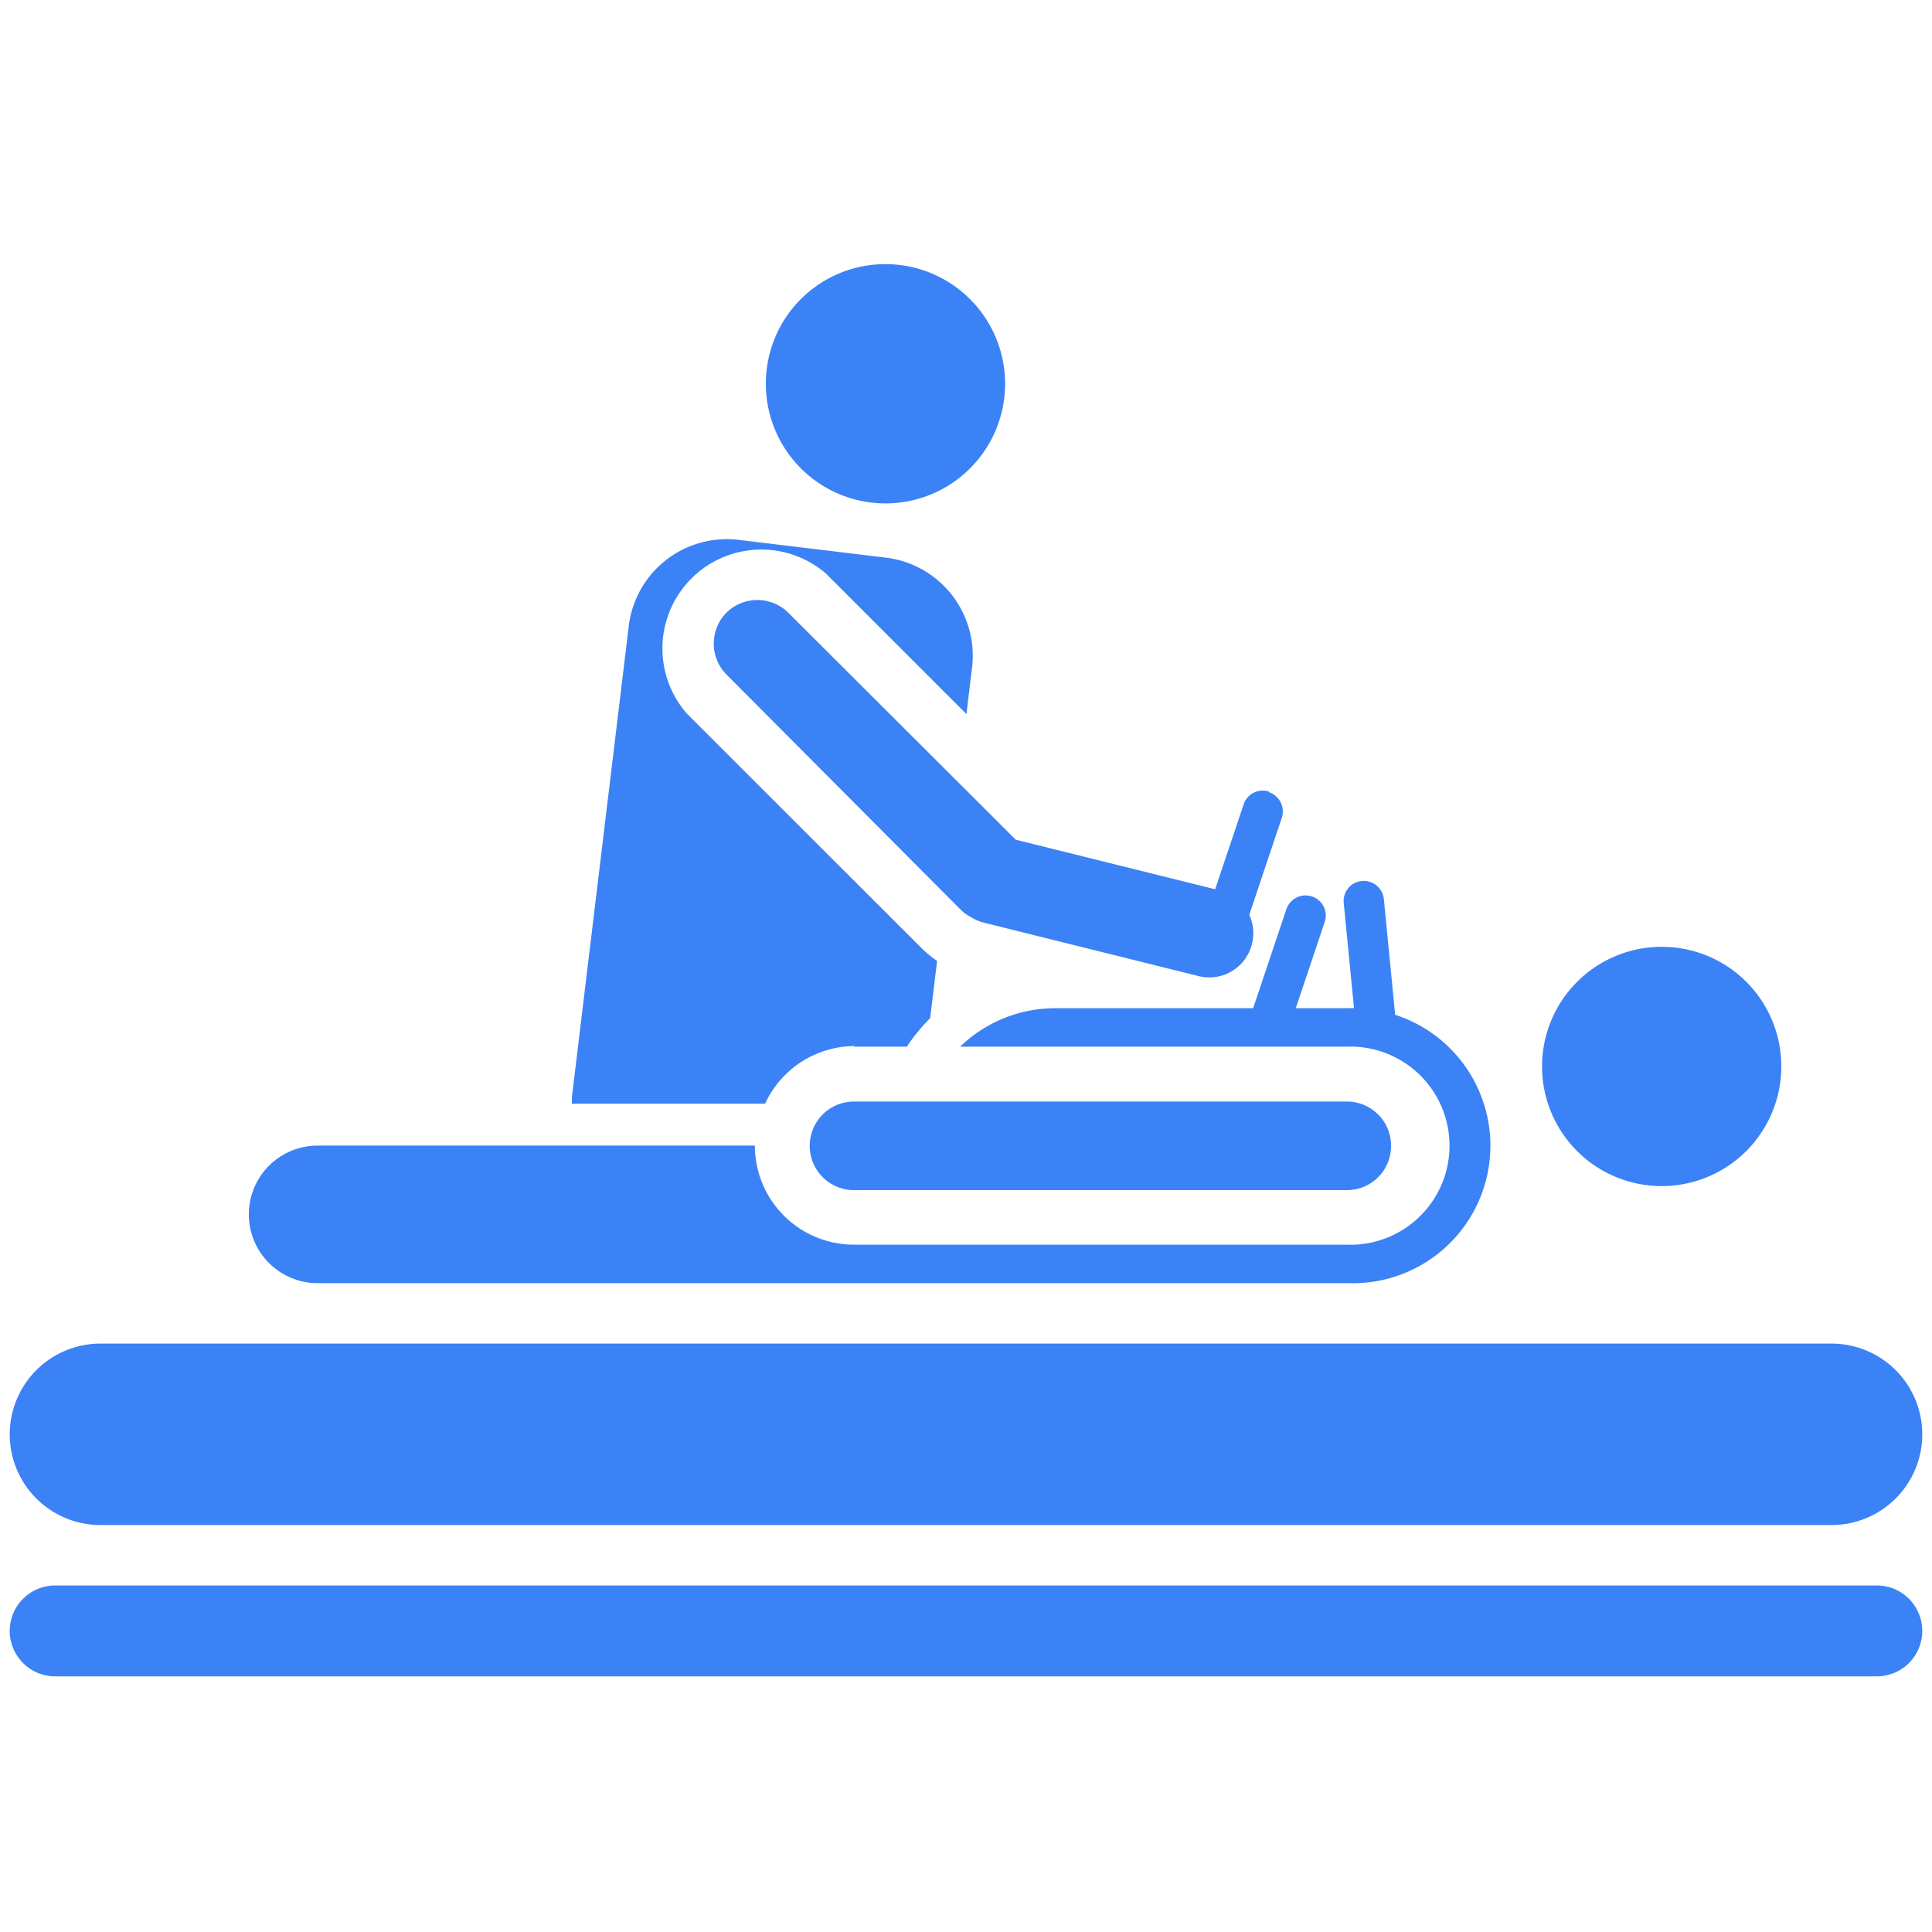
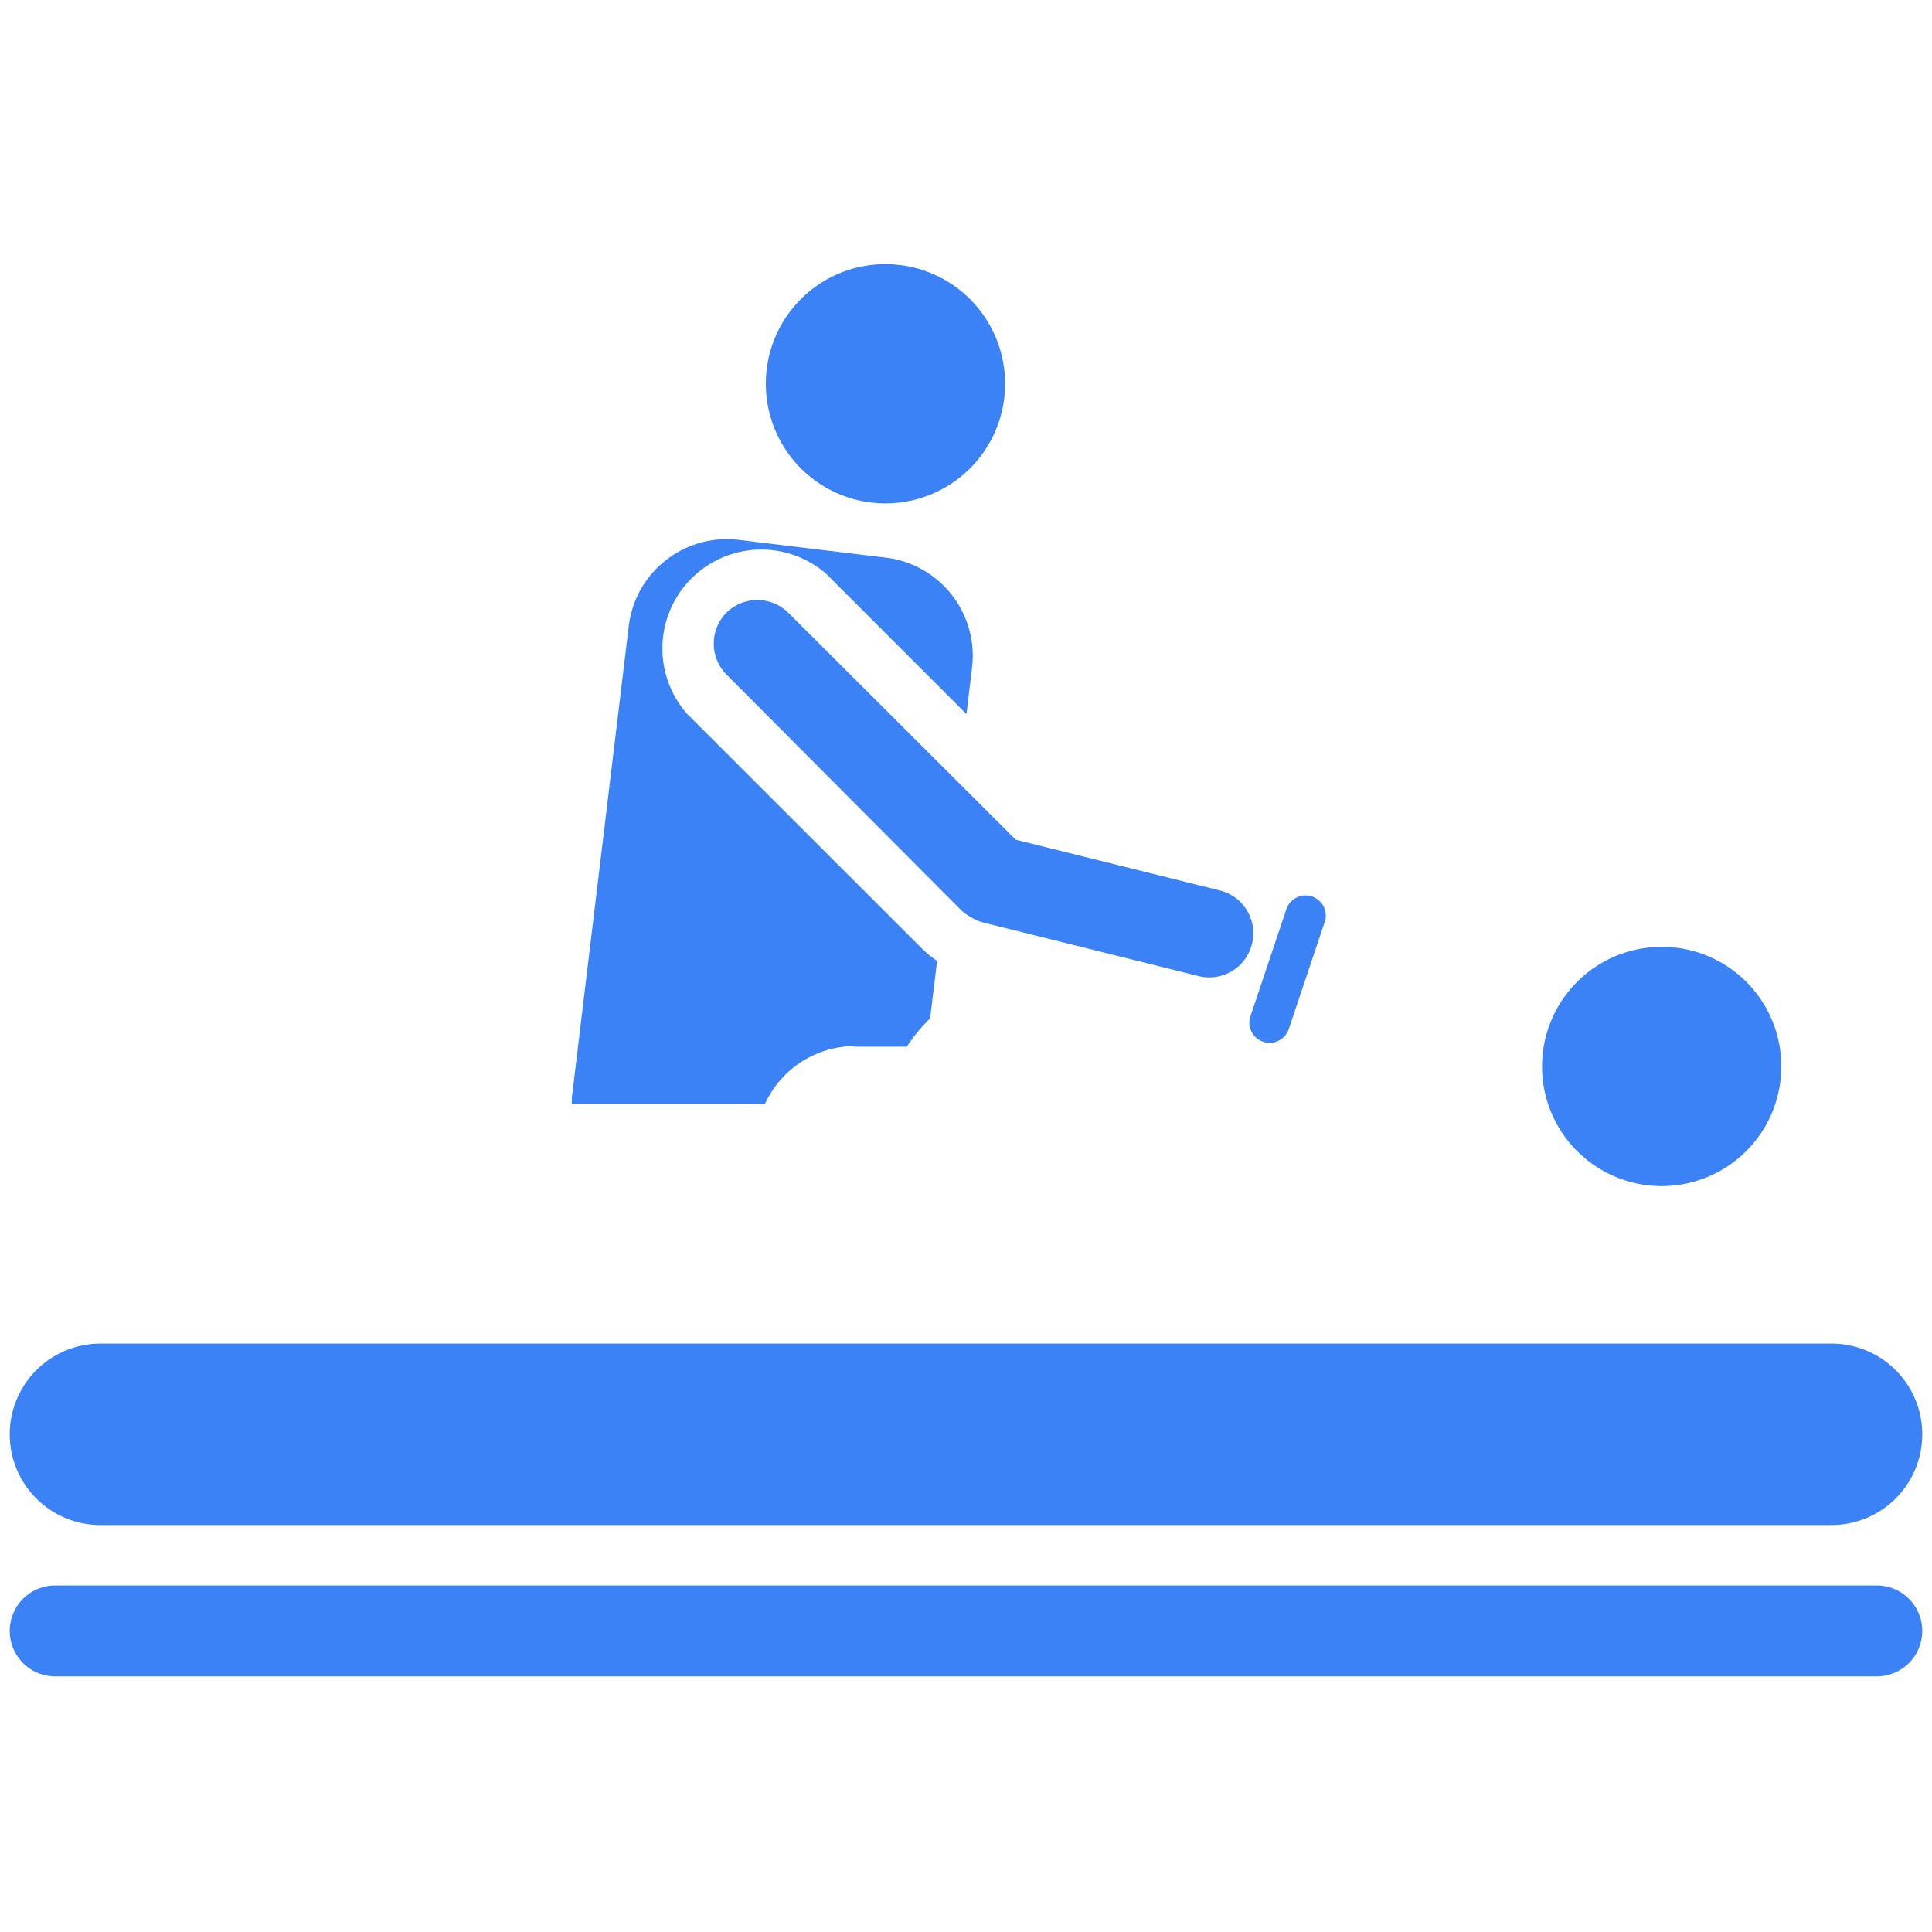
<svg xmlns="http://www.w3.org/2000/svg" viewBox="0 0 125 125">
  <defs>
    <style>.a{fill:#3b82f6;}</style>
  </defs>
  <path class="a" d="M118.5,86.93H6.5A5.87,5.87,0,0,0,.63,92.8h0A5.87,5.87,0,0,0,6.5,98.67h112a5.87,5.87,0,0,0,5.87-5.87h0a5.87,5.87,0,0,0-5.87-5.87Z" />
  <path class="a" d="M121.43,102.58H3.57a2.94,2.94,0,0,0-2.94,2.94h0a2.94,2.94,0,0,0,2.94,2.94H121.43a2.94,2.94,0,0,0,2.94-2.94h0a2.94,2.94,0,0,0-2.94-2.94Z" />
  <path class="a" d="M115.25,69a7.74,7.74,0,1,1-7.74-7.74A7.73,7.73,0,0,1,115.25,69Z" />
  <path class="a" d="M57.29,17.09a7.74,7.74,0,1,1-7.74,7.74,7.73,7.73,0,0,1,7.74-7.74Z" />
  <path class="a" d="M79,57.63l-13.28-3.3L51,39.64a2.85,2.85,0,0,0-4,0h0a2.85,2.85,0,0,0,0,4L62.13,58.83a2.83,2.83,0,0,0,.73.53,2.67,2.67,0,0,0,.81.34l13.91,3.46A2.84,2.84,0,0,0,81,61.08h0A2.85,2.85,0,0,0,79,57.63Z" />
-   <path class="a" d="M87.14,71.27H55.24a2.86,2.86,0,0,0-2.85,2.85h0A2.86,2.86,0,0,0,55.24,77h31.9A2.85,2.85,0,0,0,90,74.12h0a2.85,2.85,0,0,0-2.85-2.85Z" />
-   <path class="a" d="M87.23,65.23H68.29a8.86,8.86,0,0,0-6.17,2.49h25a6.41,6.41,0,1,1,0,12.81H55.24a6.41,6.41,0,0,1-6.4-6.41H20.55a4.45,4.45,0,0,0,0,8.9H87.23a8.9,8.9,0,1,0,0-17.79Z" />
  <path class="a" d="M55.24,67.72h3.43a11.65,11.65,0,0,1,1.51-1.84l.45-3.71a6.59,6.59,0,0,1-1-.82L44.45,46.18a6.4,6.4,0,0,1,9-9.06l9.08,9.08.36-3a6.39,6.39,0,0,0-5.57-7.12L47.8,34.93a6.39,6.39,0,0,0-7.12,5.58L37,71c0,.14,0,.28,0,.41h12.5a6.41,6.41,0,0,1,5.82-3.73Z" />
-   <path class="a" d="M82.11,51.22h0a1.3,1.3,0,0,0-1.65.83l-2.77,8.26A1.31,1.31,0,0,0,78.51,62h0a1.3,1.3,0,0,0,1.65-.82l2.77-8.26a1.31,1.31,0,0,0-.82-1.66Z" />
  <path class="a" d="M84.88,58a1.31,1.31,0,0,0-1.65.82l-2.35,7a1.31,1.31,0,0,0,2.48.83l2.35-7A1.3,1.3,0,0,0,84.88,58Z" />
-   <path class="a" d="M90.26,65.59l-.72-7.37A1.31,1.31,0,0,0,88.11,57h0a1.3,1.3,0,0,0-1.17,1.43l.72,7.37A1.31,1.31,0,0,0,89.08,67h0a1.31,1.31,0,0,0,1.18-1.43Z" />
</svg>